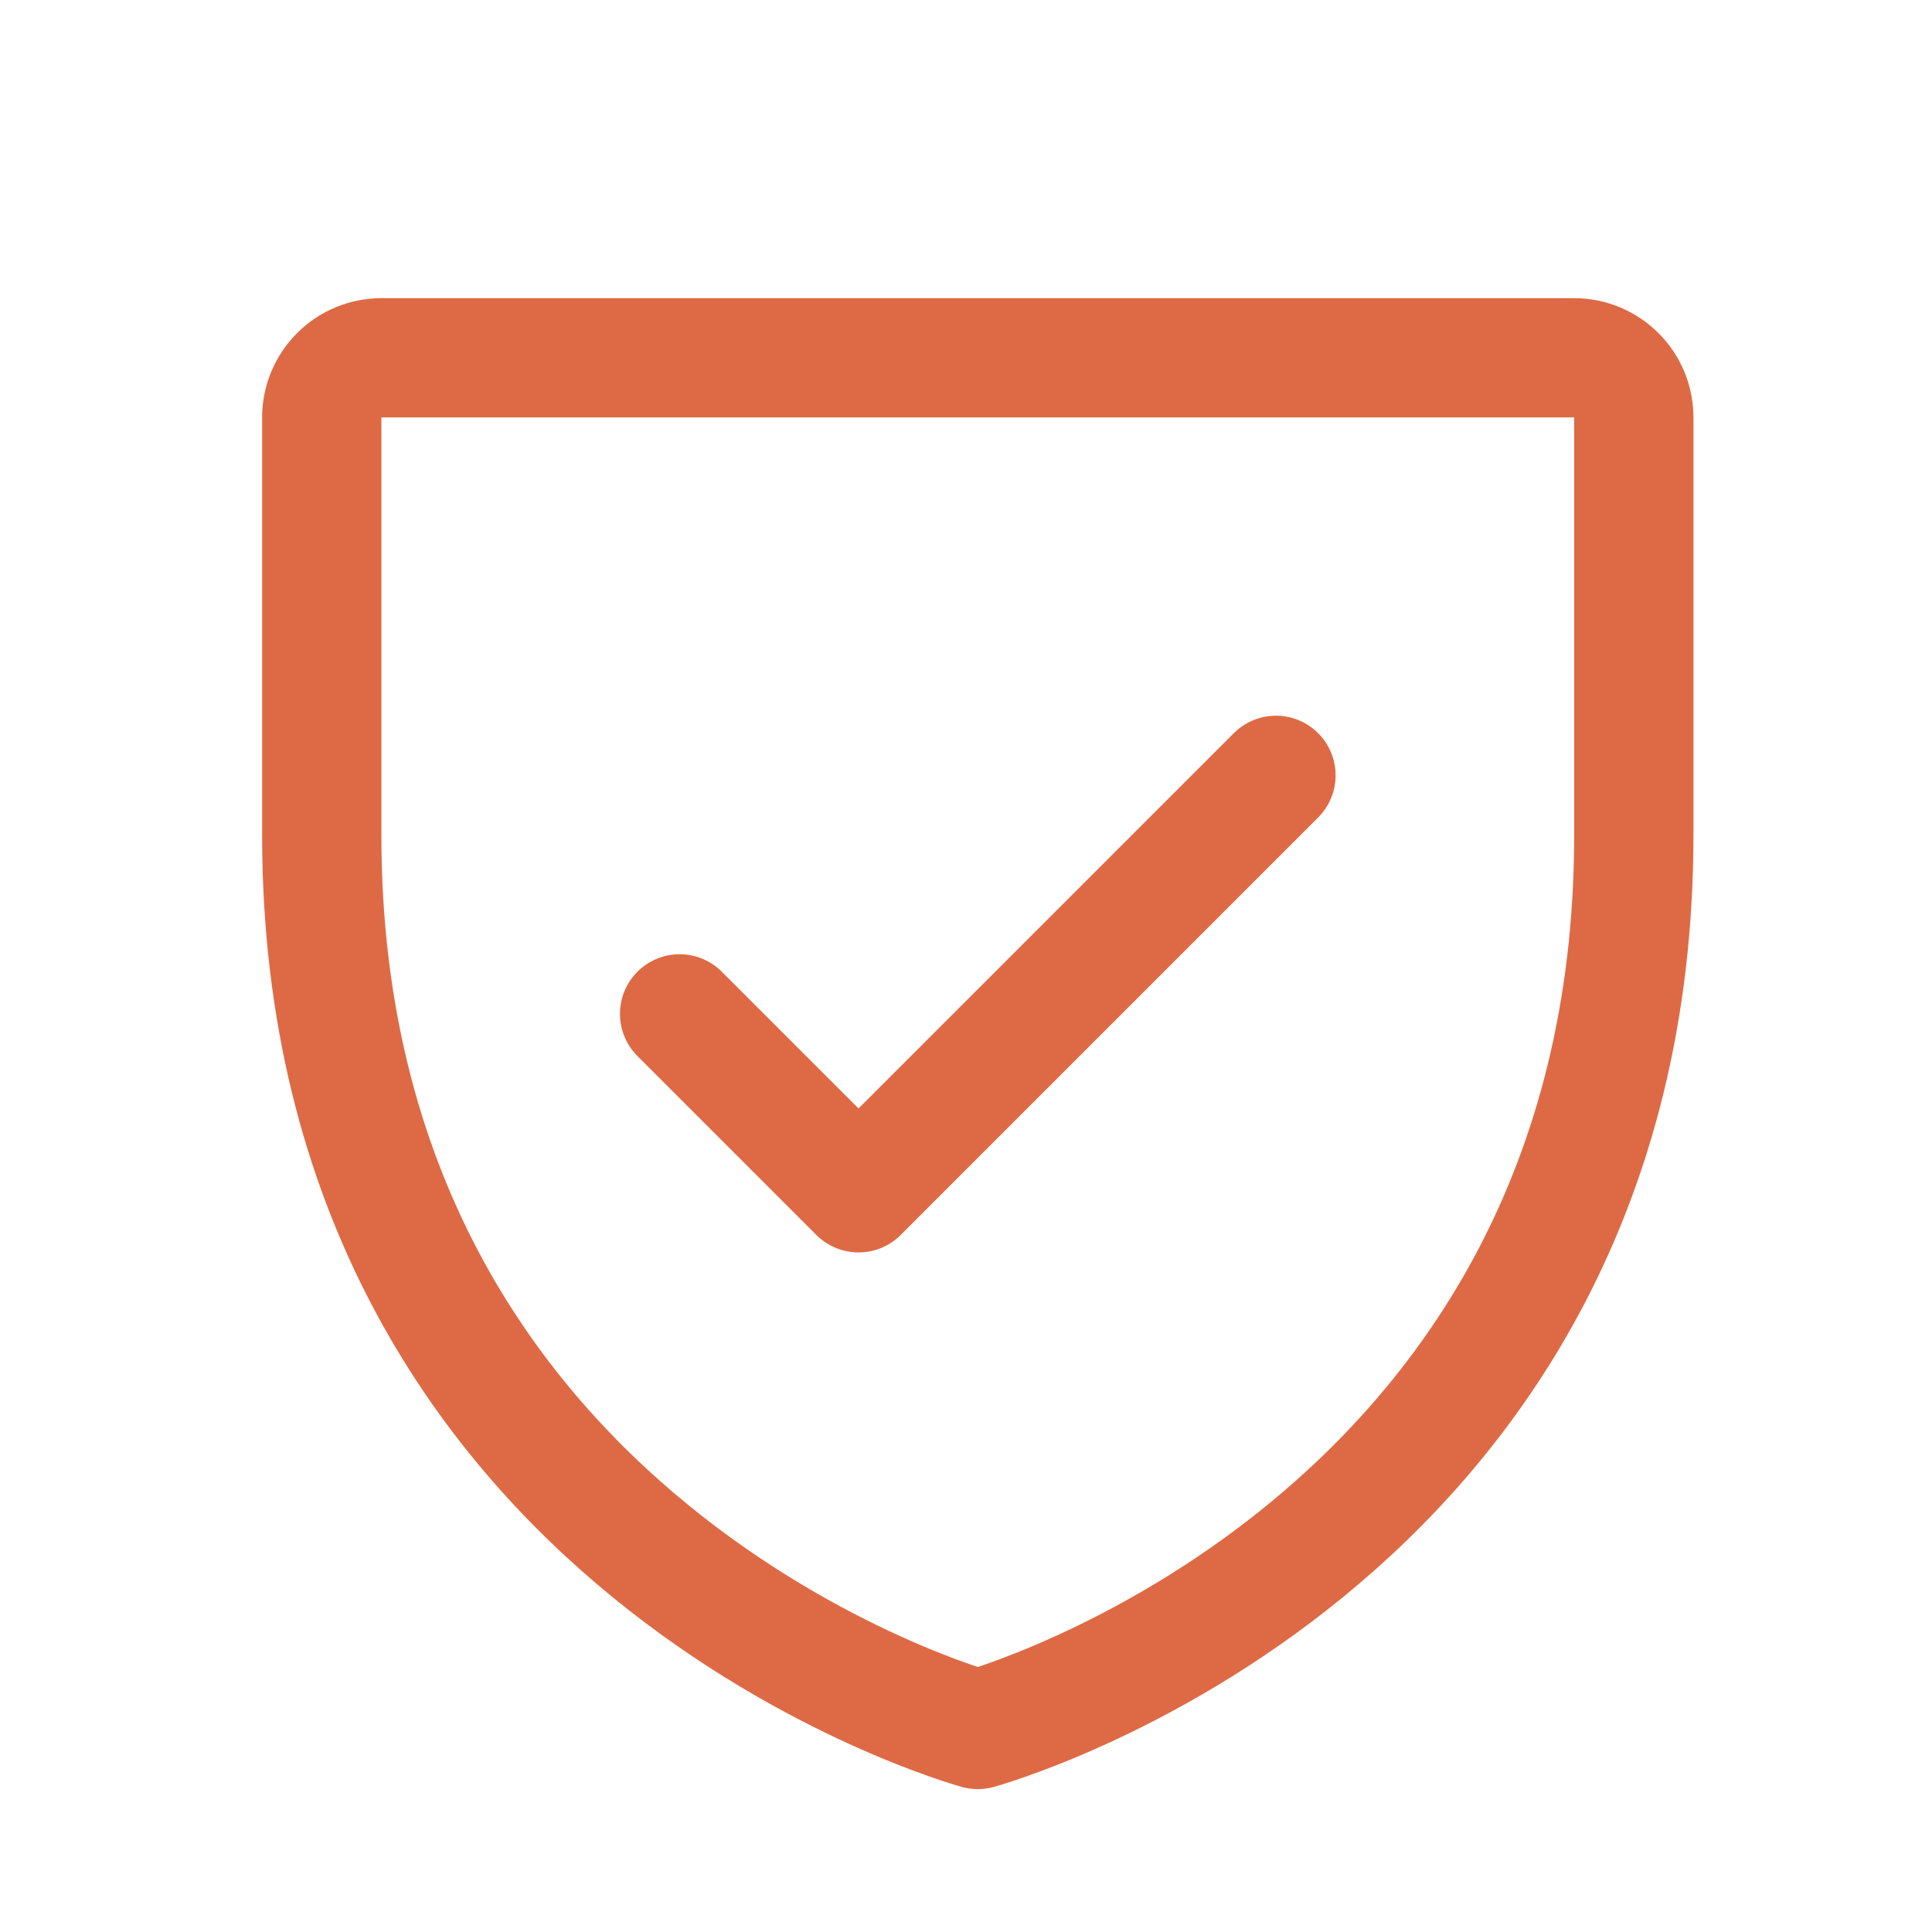
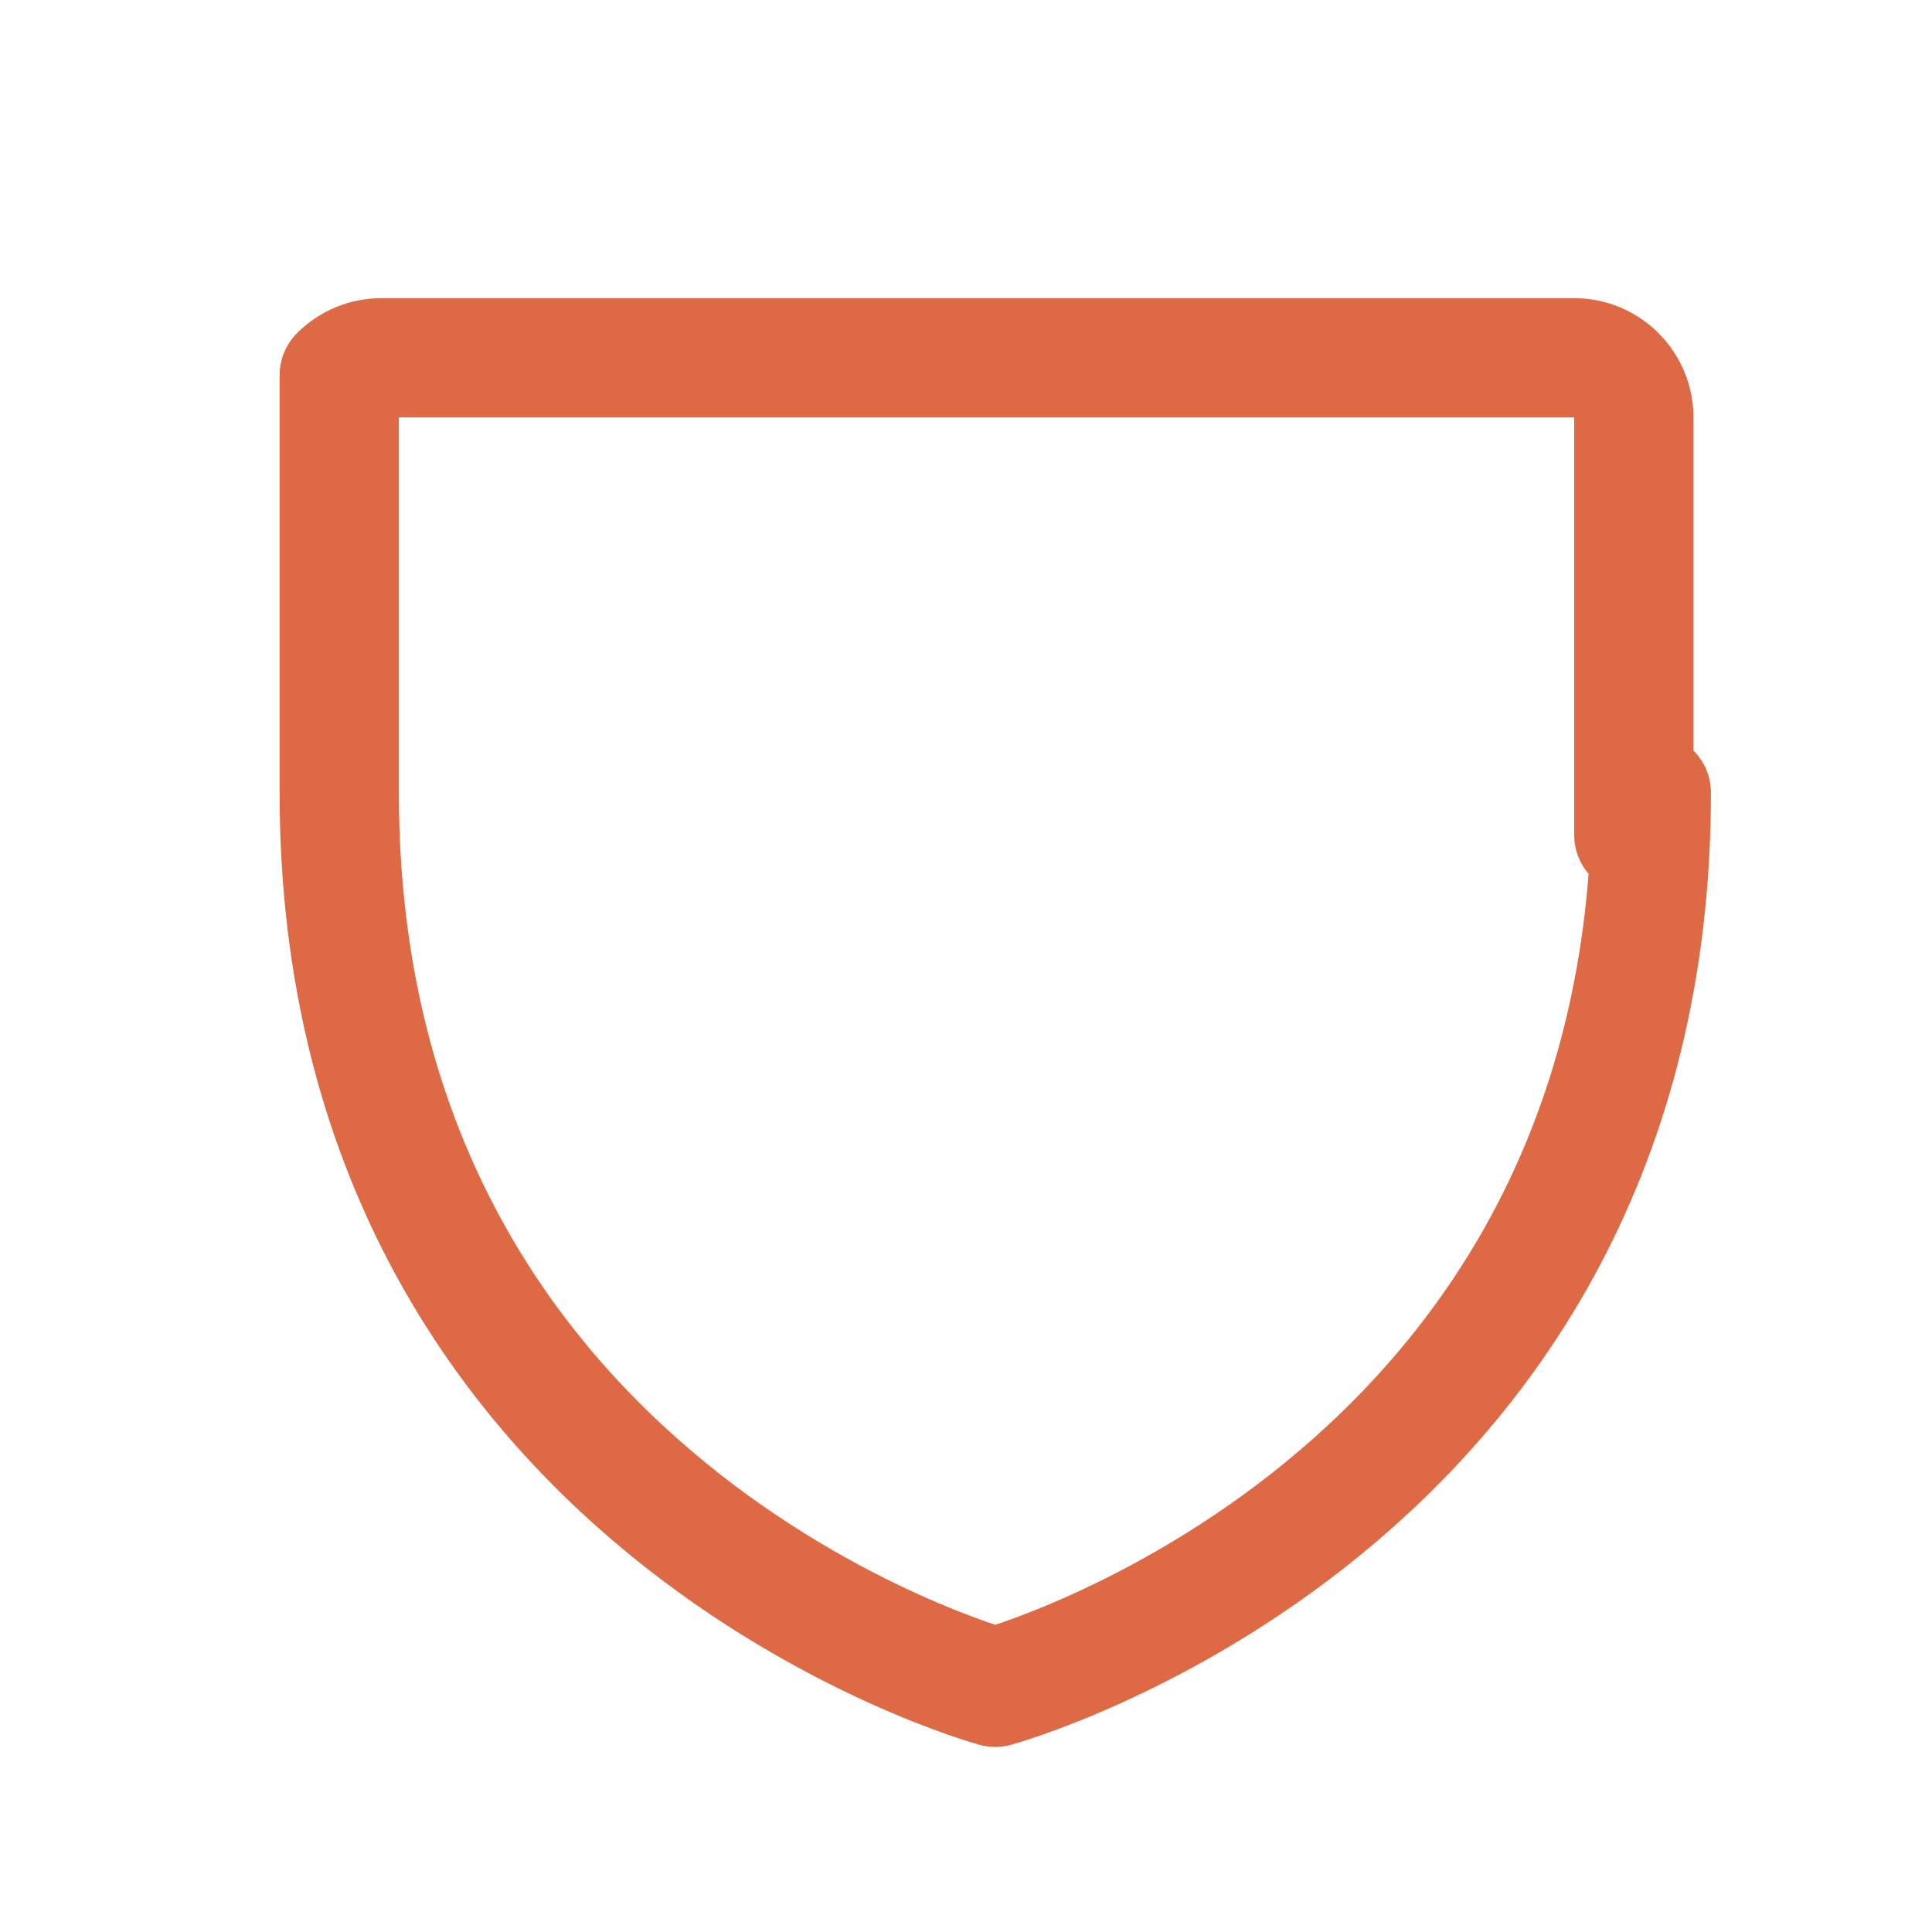
<svg xmlns="http://www.w3.org/2000/svg" width="41" height="41" fill="none" stroke="#de6a45" stroke-width="2.531" stroke-linejoin="round">
-   <path d="M34.672 17.719V8.859c0-.336-.133-.658-.371-.895s-.559-.371-.895-.371H8.094c-.336 0-.658.133-.895.371s-.371.559-.371.895v8.859c0 15.187 13.922 18.984 13.922 18.984s13.922-3.797 13.922-18.984z" />
-   <path d="M14.422 21.516l3.797 3.797 8.859-8.859" stroke-linecap="round" />
+   <path d="M34.672 17.719V8.859c0-.336-.133-.658-.371-.895s-.559-.371-.895-.371H8.094c-.336 0-.658.133-.895.371v8.859c0 15.187 13.922 18.984 13.922 18.984s13.922-3.797 13.922-18.984z" />
</svg>